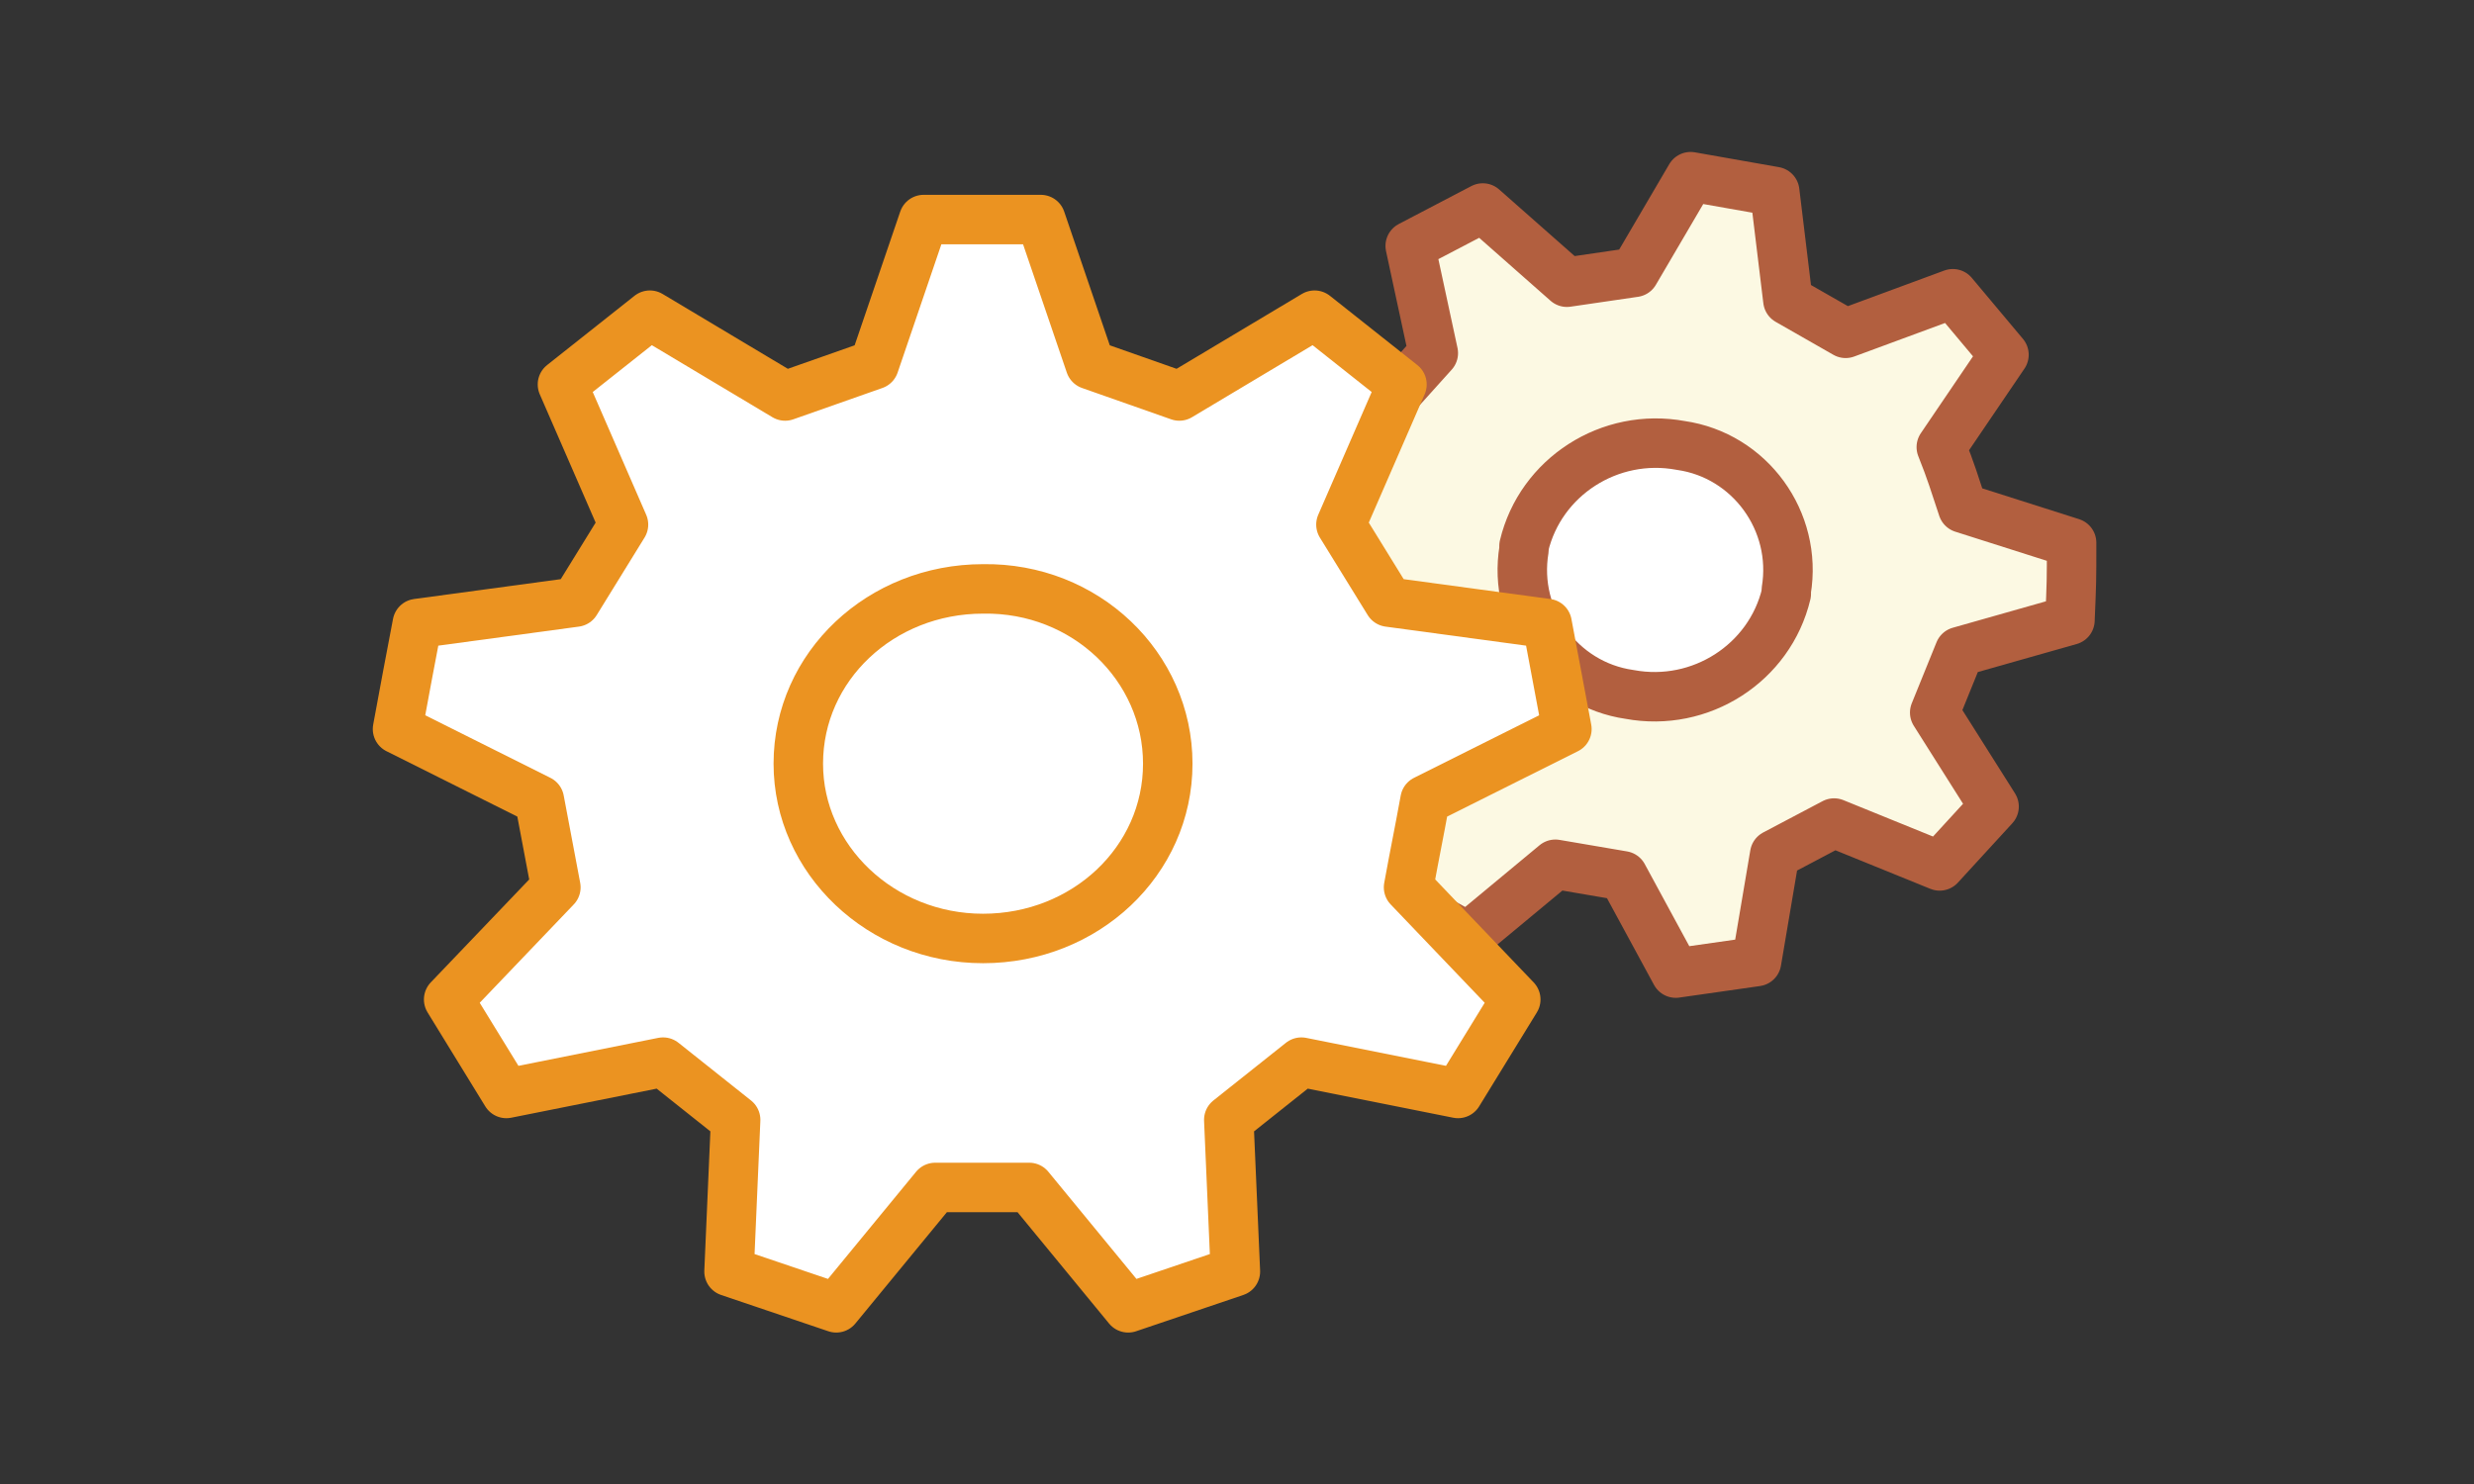
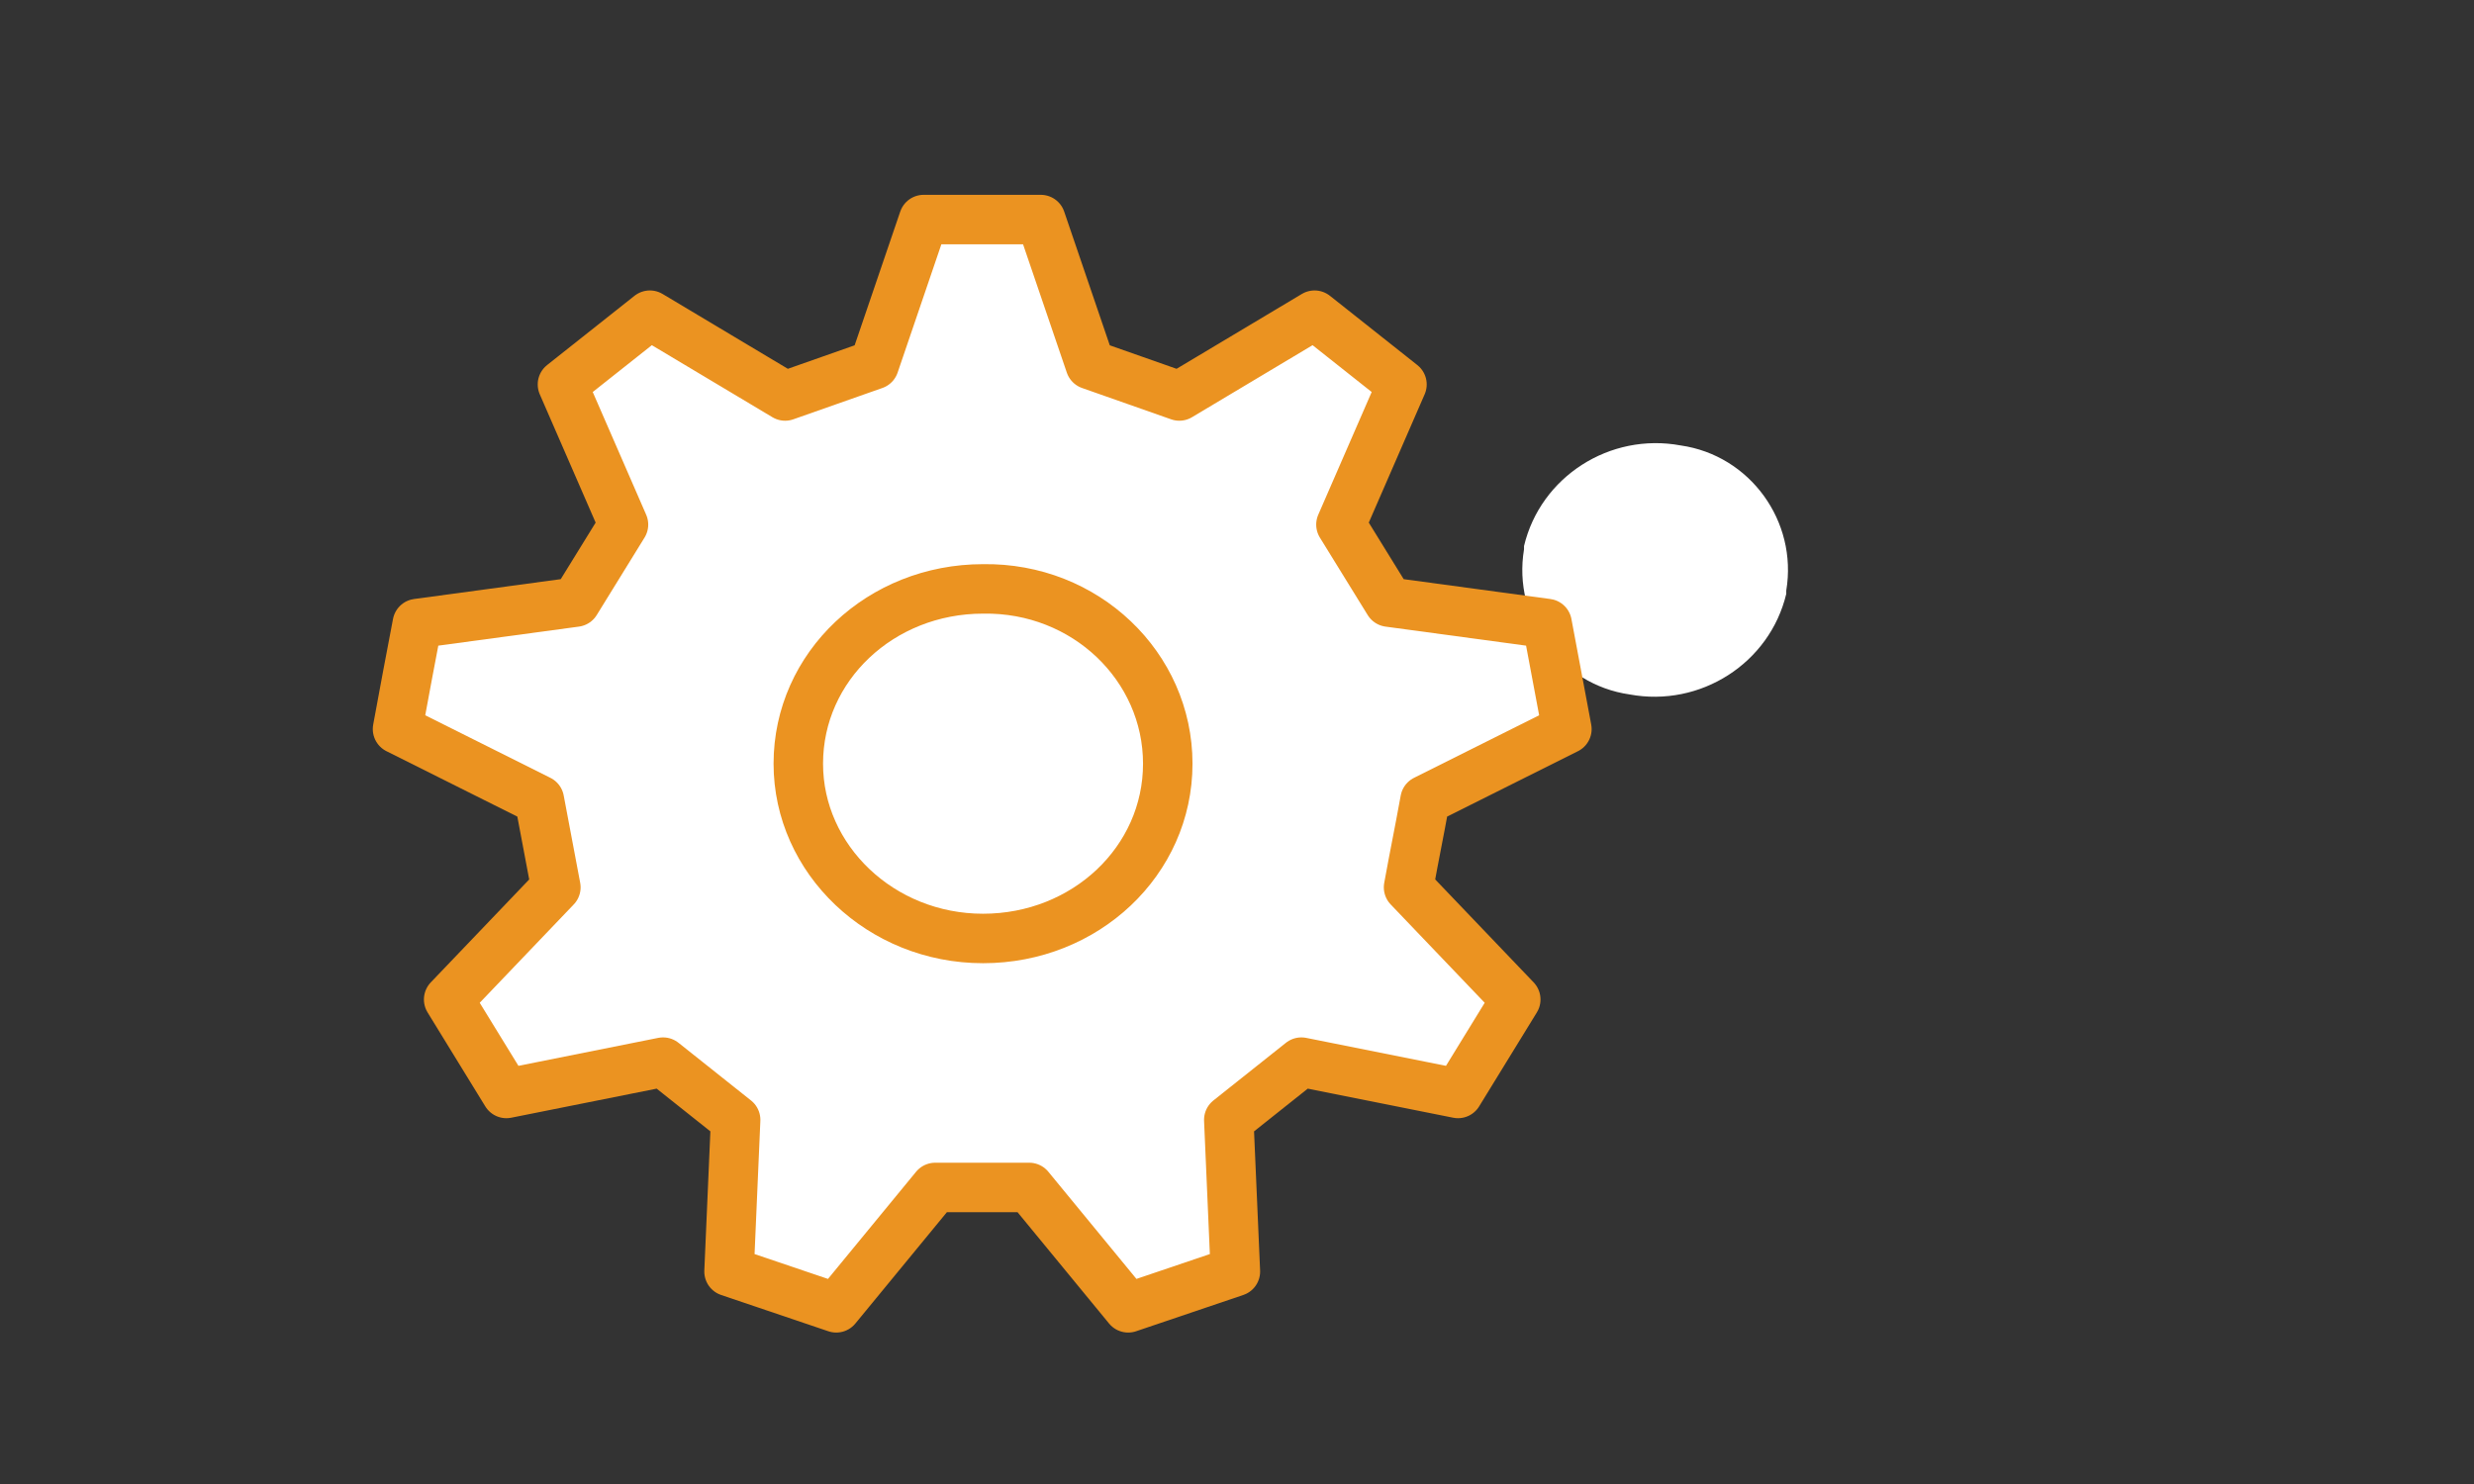
<svg xmlns="http://www.w3.org/2000/svg" version="1.1" id="Layer_1" x="0px" y="0px" viewBox="0 0 150 90" style="enable-background:new 0 0 150 90;" xml:space="preserve">
  <rect x="0" y="0" width="150" height="90" fill="#333333" stroke="none" />
  <style type="text/css">
	.st0{fill:#FCF9E3;}
	.st1{fill:none;stroke:#B25F3F;stroke-width:3;stroke-linecap:round;stroke-linejoin:round;}
	.st2{fill:#FFFFFF;}
	.st3{fill:none;stroke:#EB9321;stroke-width:3;stroke-linecap:round;stroke-linejoin:round;}
</style>
  <g id="Group_163" transform="translate(-201.998 -3661.385)">
-     <path id="Path_196" class="st0" d="M309.6,3673l0.8,6.6l3.5,2l6.5-2.4l3.1,3.7l-3.8,5.6c0.6,1.5,0.8,2.2,1.3,3.7l6.6,2.1   c0,2.4,0,2.3-0.1,4.7l-6.7,1.9l-1.5,3.7l3.6,5.7l-3.3,3.6l-6.4-2.6l-3.6,1.9l-1.1,6.5l-4.9,0.7l-3.2-5.9l-4.1-0.7l-5.3,4.4   l-4.3-2.4l1.6-6.5l-2.6-3l-7,0.1c-0.8-2.3-0.8-2.2-1.6-4.5l5.6-4c0-1.6,0-2.3,0.1-3.9l-5.4-4.2l1.8-4.4l7,0.4l2.7-3l-1.4-6.5   l4.4-2.3l5.1,4.5l4.1-0.6l3.4-5.8L309.6,3673" />
-     <path id="Path_197" class="st1" d="M309.6,3673l0.8,6.6l3.5,2l6.5-2.4l3.1,3.7l-3.8,5.6c0.6,1.5,0.8,2.2,1.3,3.7l6.6,2.1   c0,2.4,0,2.3-0.1,4.7l-6.7,1.9l-1.5,3.7l3.6,5.7l-3.3,3.6l-6.4-2.6l-3.6,1.9l-1.1,6.5l-4.9,0.7l-3.2-5.9l-4.1-0.7l-5.3,4.4   l-4.3-2.4l1.6-6.5l-2.6-3l-7,0.1c-0.8-2.3-0.8-2.2-1.6-4.5l5.6-4c0-1.6,0-2.3,0.1-3.9l-5.4-4.2l1.8-4.4l7,0.4l2.7-3l-1.4-6.5   l4.4-2.3l5.1,4.5l4.1-0.6l3.4-5.8L309.6,3673z" />
    <path id="Path_198" class="st2" d="M310.3,3697.4c-1,4.2-5.2,6.9-9.5,6.1c-4.2-0.6-7.1-4.6-6.4-8.8c0-0.1,0-0.1,0-0.2   c1-4.2,5.2-6.9,9.5-6.1c4.2,0.6,7.1,4.6,6.4,8.8C310.3,3697.2,310.3,3697.3,310.3,3697.4" />
-     <path id="Path_199" class="st1" d="M310.3,3697.4c-1,4.2-5.2,6.9-9.5,6.1c-4.2-0.6-7.1-4.6-6.4-8.8c0-0.1,0-0.1,0-0.2   c1-4.2,5.2-6.9,9.5-6.1c4.2,0.6,7.1,4.6,6.4,8.8C310.3,3697.2,310.3,3697.3,310.3,3697.4z" />
    <path id="Path_200" class="st2" d="M265.1,3674.7l3,8.8l5.4,1.9l8.2-4.9l5.3,4.2l-3.7,8.5l2.9,4.7l9.6,1.3l1.2,6.4l-8.6,4.3   c-0.4,2.2-0.6,3.1-1,5.3l6.5,6.8l-3.5,5.7l-9.5-1.9l-4.4,3.5l0.4,9.2l-6.5,2.2l-6-7.3h-5.7l-6,7.3l-6.5-2.2l0.4-9.2l-4.4-3.5   l-9.5,1.9l-3.5-5.7l6.5-6.8l-1-5.3l-8.6-4.3c0.6-3.3,0.6-3.2,1.2-6.4l9.6-1.3l2.9-4.7l-3.7-8.5l5.3-4.2l8.2,4.9l5.4-1.9l3-8.8   L265.1,3674.7z" />
    <path id="Path_201" class="st3" d="M265.1,3674.7l3,8.8l5.4,1.9l8.2-4.9l5.3,4.2l-3.7,8.5l2.9,4.7l9.6,1.3l1.2,6.4l-8.6,4.3   c-0.4,2.2-0.6,3.1-1,5.3l6.5,6.8l-3.5,5.7l-9.5-1.9l-4.4,3.5l0.4,9.2l-6.5,2.2l-6-7.3h-5.7l-6,7.3l-6.5-2.2l0.4-9.2l-4.4-3.5   l-9.5,1.9l-3.5-5.7l6.5-6.8l-1-5.3l-8.6-4.3c0.6-3.3,0.6-3.2,1.2-6.4l9.6-1.3l2.9-4.7l-3.7-8.5l5.3-4.2l8.2,4.9l5.4-1.9l3-8.8   L265.1,3674.7z" />
    <path id="Path_202" class="st3" d="M272.8,3707.7c0,5.9-5,10.6-11.2,10.6s-11.2-4.8-11.2-10.6c0-5.9,5-10.6,11.2-10.6   C267.8,3697,272.8,3701.8,272.8,3707.7z" />
  </g>
</svg>